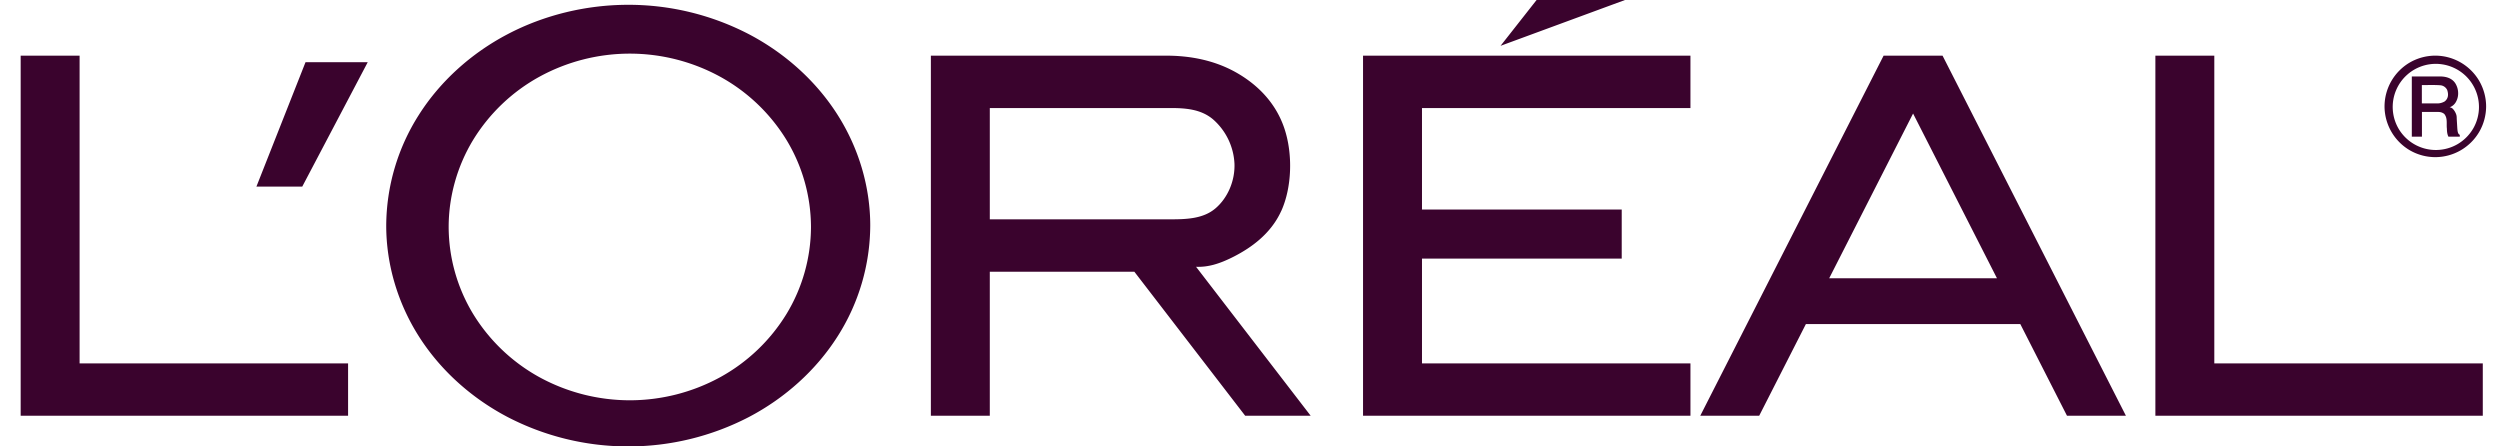
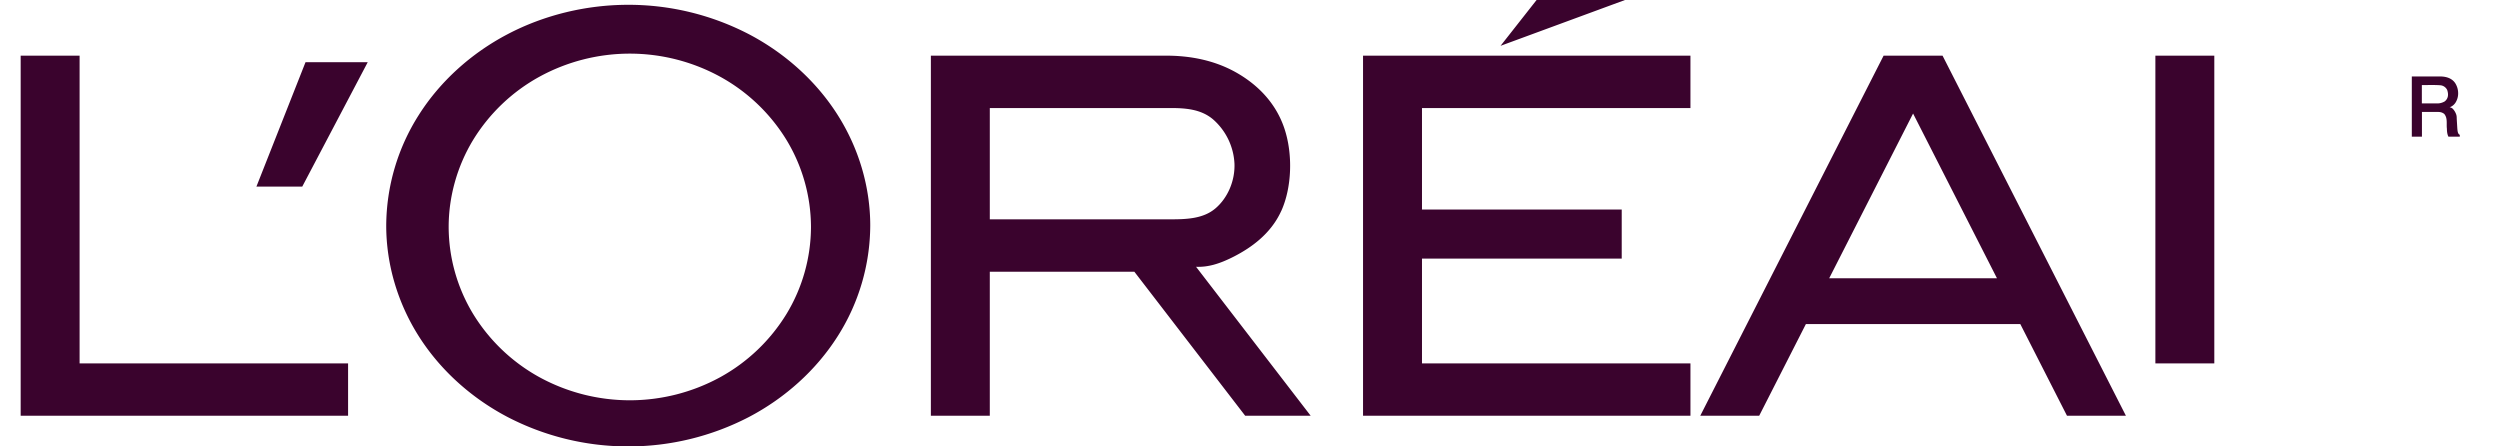
<svg xmlns="http://www.w3.org/2000/svg" fill="none" height="20" viewbox="0 0 112 20" width="112">
-   <path clip-rule="evenodd" d="M15.594 16.279v2.346H.926V2.494h2.64v13.785h12.028zm-2.053-7.92l2.933-5.572h-2.787l-2.2 5.573h2.054zm23.981-3.217c-.95-1.497-2.34-2.755-3.976-3.612a11.716 11.716 0 0 0-5.4-1.315c-1.883 0-3.766.457-5.401 1.315-1.636.857-3.026 2.115-3.977 3.612a9.303 9.303 0 0 0-1.465 4.966c0 1.734.514 3.47 1.465 4.965.951 1.497 2.34 2.755 3.977 3.612a11.716 11.716 0 0 0 5.4 1.315 11.71 11.71 0 0 0 5.401-1.315c1.636-.857 3.025-2.115 3.976-3.612a9.3 9.3 0 0 0 1.465-4.965c0-1.735-.513-3.47-1.465-4.966zm-2.282 8.916a8.002 8.002 0 0 1-2.974 2.84 8.446 8.446 0 0 1-8.1 0 8.006 8.006 0 0 1-2.974-2.84 7.556 7.556 0 0 1-1.092-3.89c0-1.358.381-2.716 1.091-3.89a8 8 0 0 1 2.974-2.84 8.442 8.442 0 0 1 8.101 0 7.995 7.995 0 0 1 2.974 2.84 7.557 7.557 0 0 1 1.092 3.89 7.56 7.56 0 0 1-1.092 3.89zM57.4 9.45c-.477 1.05-1.38 1.658-2.087 2.026-.707.367-1.216.495-1.729.477l5.134 6.672h-2.934l-4.965-6.452h-6.476v6.452h-2.64V2.494h10.56c1.068 0 2.15.21 3.106.747.955.537 1.782 1.354 2.17 2.51.388 1.154.338 2.648-.138 3.7zm-2.953-.11c.556-.47.886-1.243.857-2.01a2.815 2.815 0 0 0-.967-1.989c-.553-.463-1.259-.501-1.927-.501h-8.067v4.986h8.067c.714 0 1.481-.016 2.037-.486zm18.206.046v2.2h-8.948v4.693h12.027v2.346H61.064V2.494h14.668V4.84H63.705v4.546h8.948zM72.799 0h-3.96l-1.614 2.053L72.8 0zm8.105 14.518l-2.092 4.107h-2.64l8.214-16.132h2.64l8.215 16.132h-2.64l-2.091-4.107h-9.606zm4.802-9.432l-3.758 7.38h7.516l-3.758-7.38zm25.523 11.193v2.346H96.561V2.494h2.64v13.785h12.028zM110.086 5.73l-.023-.385c-.004-.071.002-.142-.027-.222a.704.704 0 0 0-.13-.226.256.256 0 0 0-.163-.091.51.51 0 0 0 .272-.222.77.77 0 0 0 .11-.413.845.845 0 0 0-.133-.448c-.18-.264-.497-.309-.774-.296h-1.169v2.695h.454V5.016h.678c.073 0 .197-.01.32.087.164.193.091.447.12.662.002.129.015.25.068.358h.509V6.04c-.092-.038-.101-.173-.112-.31zm-.561-1.188a.657.657 0 0 1-.386.09h-.64V3.81c.279.004.561-.011.837.011a.372.372 0 0 1 .299.213c.059.178.061.37-.11.508z" fill="#3A032D" fill-rule="evenodd">
-  </path>
-   <path clip-rule="evenodd" d="M111.072 3.63a2.285 2.285 0 0 0-1.97-1.137 2.29 2.29 0 0 0-1.137.304 2.288 2.288 0 0 0-1.138 1.97 2.29 2.29 0 0 0 1.138 1.969 2.29 2.29 0 0 0 1.137.304 2.285 2.285 0 0 0 1.97-1.137 2.29 2.29 0 0 0 .306-1.136c0-.397-.108-.794-.306-1.137zm-.272 2.126a1.957 1.957 0 0 1-.708.706 1.938 1.938 0 0 1-2.641-.706 1.932 1.932 0 0 1 1.174-2.83 1.935 1.935 0 0 1 2.433 1.865c0 .337-.089.673-.258.965z" fill="#3A032D" fill-rule="evenodd">
+   <path clip-rule="evenodd" d="M15.594 16.279v2.346H.926V2.494h2.64v13.785h12.028zm-2.053-7.92l2.933-5.572h-2.787l-2.2 5.573h2.054zm23.981-3.217c-.95-1.497-2.34-2.755-3.976-3.612a11.716 11.716 0 0 0-5.4-1.315c-1.883 0-3.766.457-5.401 1.315-1.636.857-3.026 2.115-3.977 3.612a9.303 9.303 0 0 0-1.465 4.966c0 1.734.514 3.47 1.465 4.965.951 1.497 2.34 2.755 3.977 3.612a11.716 11.716 0 0 0 5.4 1.315 11.71 11.71 0 0 0 5.401-1.315c1.636-.857 3.025-2.115 3.976-3.612a9.3 9.3 0 0 0 1.465-4.965c0-1.735-.513-3.47-1.465-4.966zm-2.282 8.916a8.002 8.002 0 0 1-2.974 2.84 8.446 8.446 0 0 1-8.1 0 8.006 8.006 0 0 1-2.974-2.84 7.556 7.556 0 0 1-1.092-3.89c0-1.358.381-2.716 1.091-3.89a8 8 0 0 1 2.974-2.84 8.442 8.442 0 0 1 8.101 0 7.995 7.995 0 0 1 2.974 2.84 7.557 7.557 0 0 1 1.092 3.89 7.56 7.56 0 0 1-1.092 3.89zM57.4 9.45c-.477 1.05-1.38 1.658-2.087 2.026-.707.367-1.216.495-1.729.477l5.134 6.672h-2.934l-4.965-6.452h-6.476v6.452h-2.64V2.494h10.56c1.068 0 2.15.21 3.106.747.955.537 1.782 1.354 2.17 2.51.388 1.154.338 2.648-.138 3.7zm-2.953-.11c.556-.47.886-1.243.857-2.01a2.815 2.815 0 0 0-.967-1.989c-.553-.463-1.259-.501-1.927-.501h-8.067v4.986h8.067c.714 0 1.481-.016 2.037-.486zm18.206.046v2.2h-8.948v4.693h12.027v2.346H61.064V2.494h14.668V4.84H63.705v4.546h8.948zM72.799 0h-3.96l-1.614 2.053L72.8 0zm8.105 14.518l-2.092 4.107h-2.64l8.214-16.132h2.64l8.215 16.132h-2.64l-2.091-4.107h-9.606zm4.802-9.432l-3.758 7.38h7.516l-3.758-7.38zm25.523 11.193H96.561V2.494h2.64v13.785h12.028zM110.086 5.73l-.023-.385c-.004-.071.002-.142-.027-.222a.704.704 0 0 0-.13-.226.256.256 0 0 0-.163-.091.51.51 0 0 0 .272-.222.77.77 0 0 0 .11-.413.845.845 0 0 0-.133-.448c-.18-.264-.497-.309-.774-.296h-1.169v2.695h.454V5.016h.678c.073 0 .197-.01.32.087.164.193.091.447.12.662.002.129.015.25.068.358h.509V6.04c-.092-.038-.101-.173-.112-.31zm-.561-1.188a.657.657 0 0 1-.386.09h-.64V3.81c.279.004.561-.011.837.011a.372.372 0 0 1 .299.213c.059.178.061.37-.11.508z" fill="#3A032D" fill-rule="evenodd">
 </path>
</svg>